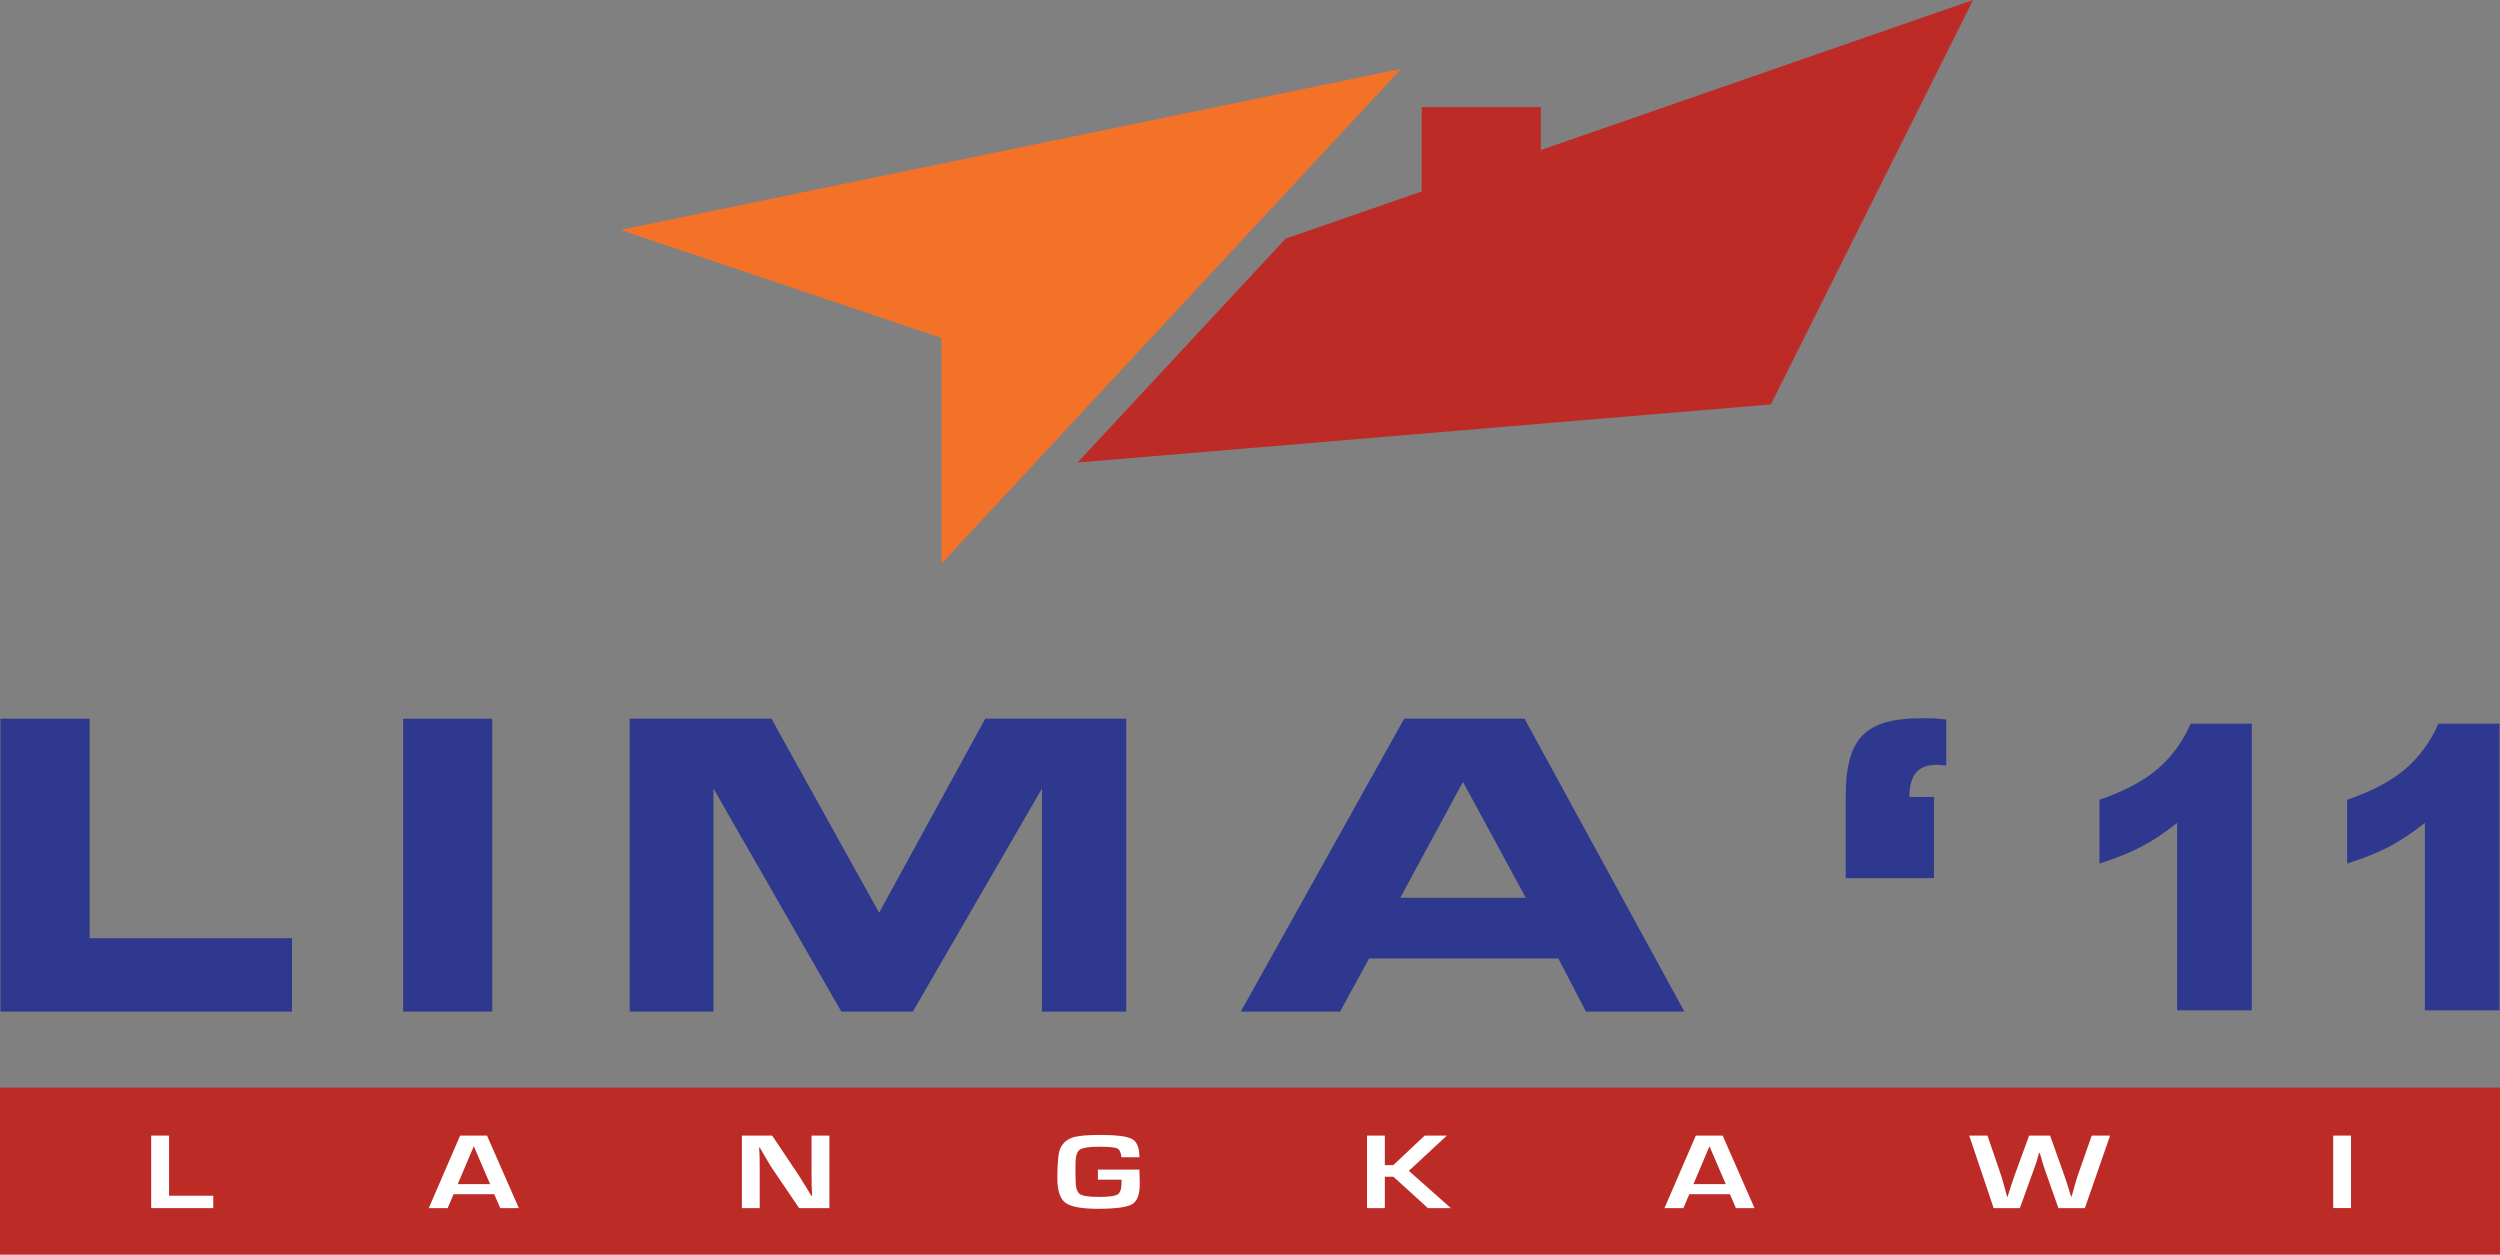
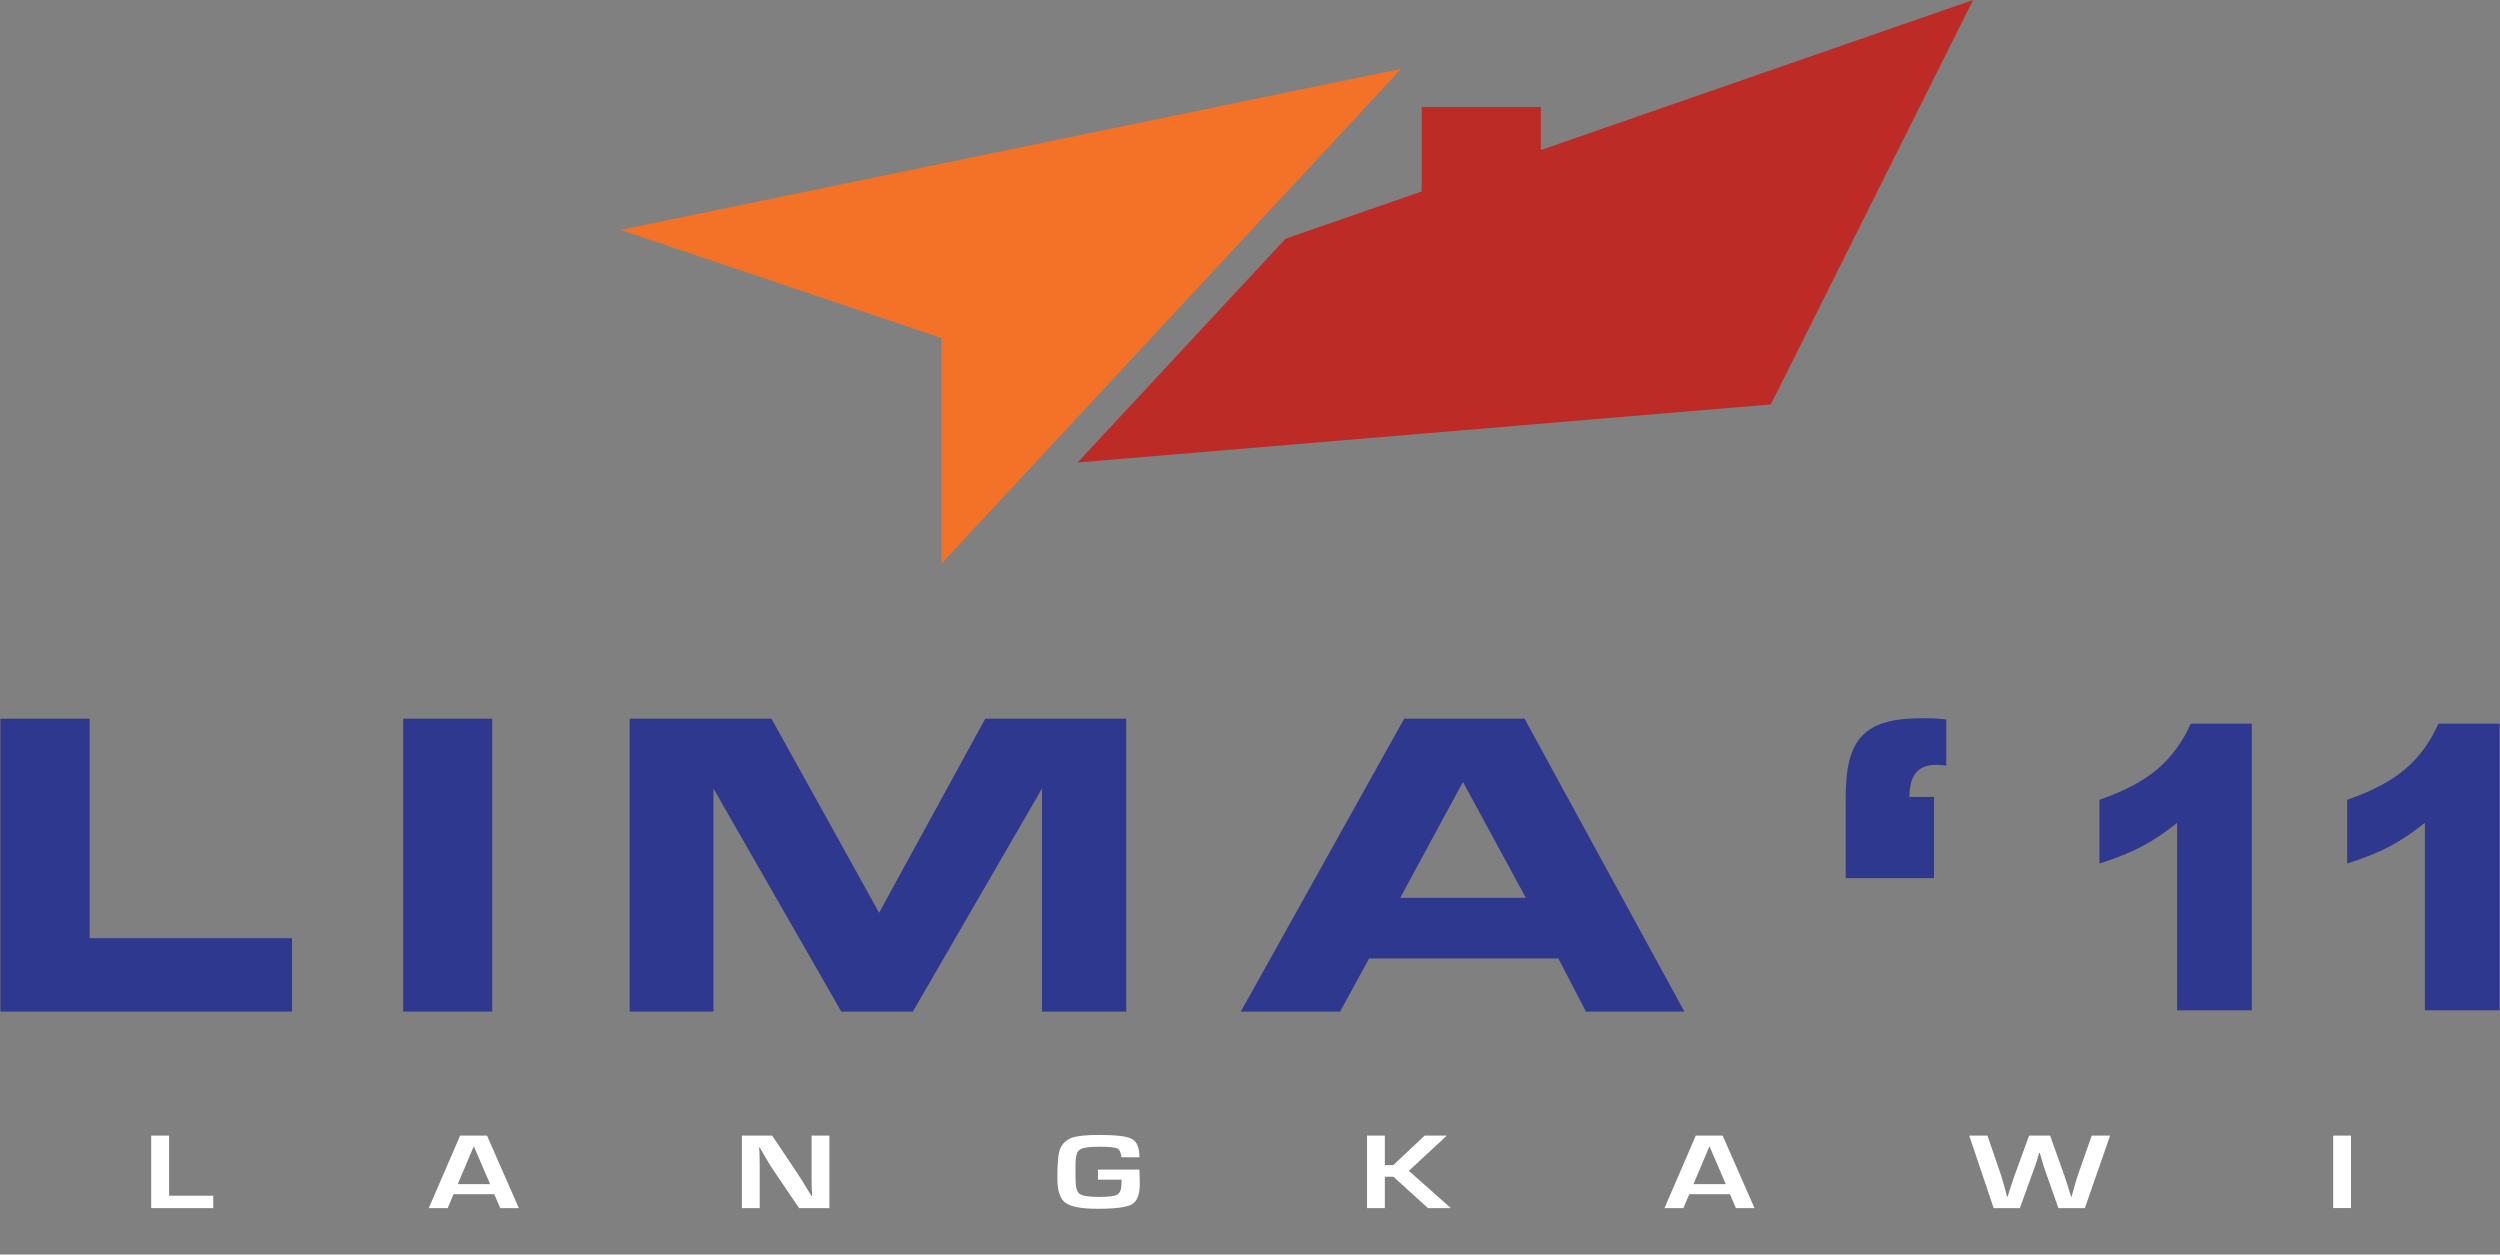
<svg xmlns="http://www.w3.org/2000/svg" width="160.64pt" height="80.61pt" viewBox="0 0 160.64 80.61" version="1.1">
  <rect x="0" y="0" width="160.64" height="80.61" fill="#808080" stroke="none" />
  <defs>
    <clipPath id="clip1">
-       <path d="M 0 69 L 160.641 69 L 160.641 80.609 L 0 80.609 Z M 0 69 " />
-     </clipPath>
+       </clipPath>
    <clipPath id="clip2">
      <path d="M 150 46 L 160.641 46 L 160.641 65 L 150 65 Z M 150 46 " />
    </clipPath>
  </defs>
  <g id="surface1">
    <path style=" stroke:none;fill-rule:nonzero;fill:rgb(17.599%,21.999%,55.699%);fill-opacity:1;" d="M 5.762 60.285 L 18.762 60.285 L 18.762 65 L 0.027 65 L 0.027 46.18 L 5.762 46.18 " />
    <path style=" stroke:none;fill-rule:nonzero;fill:rgb(17.599%,21.999%,55.699%);fill-opacity:1;" d="M 25.906 65 L 31.629 65 L 31.629 46.18 L 25.906 46.18 Z M 25.906 65 " />
    <path style=" stroke:none;fill-rule:nonzero;fill:rgb(17.599%,21.999%,55.699%);fill-opacity:1;" d="M 72.367 65 L 66.953 65 L 66.953 50.668 L 58.656 65 L 54.059 65 L 45.844 50.668 L 45.844 65 L 40.461 65 L 40.461 46.18 L 49.57 46.18 L 56.488 58.648 L 63.309 46.18 L 72.367 46.18 " />
    <path style=" stroke:none;fill-rule:nonzero;fill:rgb(17.599%,21.999%,55.699%);fill-opacity:1;" d="M 87.973 61.586 L 86.109 65 L 79.73 65 L 90.227 46.18 L 97.961 46.18 L 108.23 65 L 101.906 65 L 100.133 61.586 Z M 94.004 50.242 L 89.973 57.691 L 98.043 57.691 " />
    <path style=" stroke:none;fill-rule:nonzero;fill:rgb(17.599%,21.999%,55.699%);fill-opacity:1;" d="M 118.598 51.207 C 118.598 47.477 119.785 46.152 123.48 46.152 C 124.016 46.152 124.551 46.152 125.059 46.238 L 125.059 49.199 C 124.863 49.172 124.664 49.141 124.473 49.141 C 123.082 49.141 122.715 49.961 122.688 51.207 L 124.27 51.207 L 124.27 56.426 L 118.598 56.426 " />
    <g clip-path="url(#clip1)" clip-rule="nonzero">
      <path style=" stroke:none;fill-rule:nonzero;fill:rgb(74.1%,16.899%,15.3%);fill-opacity:1;" d="M 0 80.609 L 160.641 80.609 L 160.641 69.887 L 0 69.887 Z M 0 80.609 " />
    </g>
    <path style=" stroke:none;fill-rule:nonzero;fill:rgb(74.1%,16.899%,15.3%);fill-opacity:1;" d="M 126.781 0 L 99.008 9.641 L 99.008 6.879 L 91.355 6.879 L 91.355 12.301 L 82.605 15.336 L 69.242 29.719 L 113.785 25.988 " />
    <path style=" stroke:none;fill-rule:nonzero;fill:rgb(17.599%,21.999%,55.699%);fill-opacity:1;" d="M 144.691 46.5 L 144.691 64.918 L 139.891 64.918 L 139.891 52.875 C 139.113 53.496 138.363 54 137.637 54.383 C 136.91 54.77 136 55.137 134.902 55.488 L 134.902 51.391 C 136.52 50.832 137.77 50.164 138.668 49.387 C 139.559 48.609 140.262 47.645 140.766 46.5 " />
    <g clip-path="url(#clip2)" clip-rule="nonzero">
      <path style=" stroke:none;fill-rule:nonzero;fill:rgb(17.599%,21.999%,55.699%);fill-opacity:1;" d="M 160.609 46.5 L 160.609 64.918 L 155.812 64.918 L 155.812 52.875 C 155.027 53.496 154.281 54 153.555 54.383 C 152.828 54.77 151.918 55.137 150.82 55.488 L 150.82 51.391 C 152.438 50.832 153.691 50.164 154.586 49.387 C 155.48 48.609 156.18 47.645 156.684 46.5 " />
    </g>
    <path style=" stroke:none;fill-rule:nonzero;fill:rgb(95.299%,44.699%,15.3%);fill-opacity:1;" d="M 90.035 4.422 L 39.867 14.773 L 59.824 21.492 L 60.5 21.723 L 60.5 36.211 L 66.285 29.984 L 78.586 16.746 " />
    <path style=" stroke:none;fill-rule:nonzero;fill:rgb(100%,100%,100%);fill-opacity:1;" d="M 10.863 72.969 L 10.863 76.832 L 13.703 76.832 L 13.703 77.629 L 9.715 77.629 L 9.715 72.969 " />
    <path style=" stroke:none;fill-rule:nonzero;fill:rgb(100%,100%,100%);fill-opacity:1;" d="M 31.492 76.086 L 30.445 73.652 L 29.414 76.086 Z M 31.758 76.734 L 29.145 76.734 L 28.766 77.629 L 27.551 77.629 L 29.566 72.969 L 31.293 72.969 L 33.34 77.629 L 32.145 77.629 " />
    <path style=" stroke:none;fill-rule:nonzero;fill:rgb(100%,100%,100%);fill-opacity:1;" d="M 53.293 72.969 L 53.293 77.629 L 51.348 77.629 L 49.613 75.07 C 49.527 74.945 49.391 74.719 49.207 74.402 L 49.012 74.066 L 48.82 73.734 L 48.777 73.734 L 48.797 74.039 L 48.809 74.344 L 48.816 74.953 L 48.816 77.629 L 47.672 77.629 L 47.672 72.969 L 49.617 72.969 L 51.195 75.328 C 51.336 75.535 51.496 75.793 51.68 76.09 L 51.91 76.469 L 52.145 76.852 L 52.184 76.852 L 52.172 76.551 L 52.156 76.25 L 52.148 75.652 L 52.148 72.969 " />
    <path style=" stroke:none;fill-rule:nonzero;fill:rgb(100%,100%,100%);fill-opacity:1;" d="M 70.547 75.152 L 73.215 75.152 L 73.238 76.078 C 73.238 76.75 73.07 77.184 72.742 77.379 C 72.41 77.574 71.676 77.672 70.531 77.672 C 69.484 77.672 68.789 77.539 68.453 77.281 C 68.109 77.02 67.941 76.492 67.941 75.695 C 67.941 74.672 68.008 74.027 68.145 73.758 C 68.312 73.43 68.57 73.211 68.91 73.094 C 69.254 72.984 69.84 72.926 70.66 72.926 C 71.738 72.926 72.434 73.016 72.746 73.191 C 73.059 73.367 73.215 73.758 73.215 74.363 L 72.055 74.363 C 72.031 74.059 71.945 73.871 71.793 73.797 C 71.641 73.723 71.258 73.684 70.645 73.684 C 69.98 73.684 69.559 73.746 69.379 73.875 C 69.199 74.004 69.109 74.301 69.109 74.773 L 69.105 75.242 L 69.113 75.84 C 69.113 76.301 69.203 76.594 69.383 76.723 C 69.559 76.848 69.973 76.91 70.613 76.91 C 71.242 76.91 71.641 76.859 71.812 76.75 C 71.98 76.645 72.066 76.391 72.066 75.992 L 72.07 75.801 L 70.547 75.801 " />
    <path style=" stroke:none;fill-rule:nonzero;fill:rgb(100%,100%,100%);fill-opacity:1;" d="M 88.984 72.969 L 88.984 74.867 L 89.527 74.867 L 91.543 72.969 L 92.969 72.969 L 90.527 75.234 L 93.227 77.629 L 91.754 77.629 L 89.535 75.613 L 88.984 75.613 L 88.984 77.629 L 87.84 77.629 L 87.84 72.969 " />
    <path style=" stroke:none;fill-rule:nonzero;fill:rgb(100%,100%,100%);fill-opacity:1;" d="M 110.891 76.086 L 109.844 73.652 L 108.816 76.086 Z M 111.16 76.734 L 108.547 76.734 L 108.168 77.629 L 106.953 77.629 L 108.965 72.969 L 110.691 72.969 L 112.738 77.629 L 111.543 77.629 " />
    <path style=" stroke:none;fill-rule:nonzero;fill:rgb(100%,100%,100%);fill-opacity:1;" d="M 135.586 72.969 L 133.965 77.629 L 132.266 77.629 L 131.422 75.238 C 131.344 75.023 131.254 74.734 131.152 74.367 L 131.066 74.082 L 131.027 74.082 L 130.938 74.375 L 130.855 74.66 C 130.789 74.855 130.727 75.047 130.652 75.238 L 129.789 77.629 L 128.105 77.629 L 126.535 72.969 L 127.707 72.969 L 128.582 75.527 C 128.637 75.691 128.699 75.914 128.781 76.203 L 128.875 76.547 L 128.965 76.887 L 129.004 76.887 C 129.051 76.738 129.086 76.621 129.109 76.547 L 129.219 76.203 C 129.273 76.031 129.352 75.805 129.449 75.527 L 130.383 72.969 L 131.73 72.969 L 132.645 75.527 C 132.719 75.746 132.797 75.973 132.867 76.203 L 132.973 76.547 L 133.078 76.887 L 133.113 76.887 L 133.211 76.547 L 133.305 76.203 C 133.383 75.93 133.449 75.699 133.512 75.52 L 134.406 72.969 " />
    <path style=" stroke:none;fill-rule:nonzero;fill:rgb(100%,100%,100%);fill-opacity:1;" d="M 149.922 77.625 L 151.066 77.625 L 151.066 72.969 L 149.922 72.969 Z M 149.922 77.625 " />
  </g>
</svg>